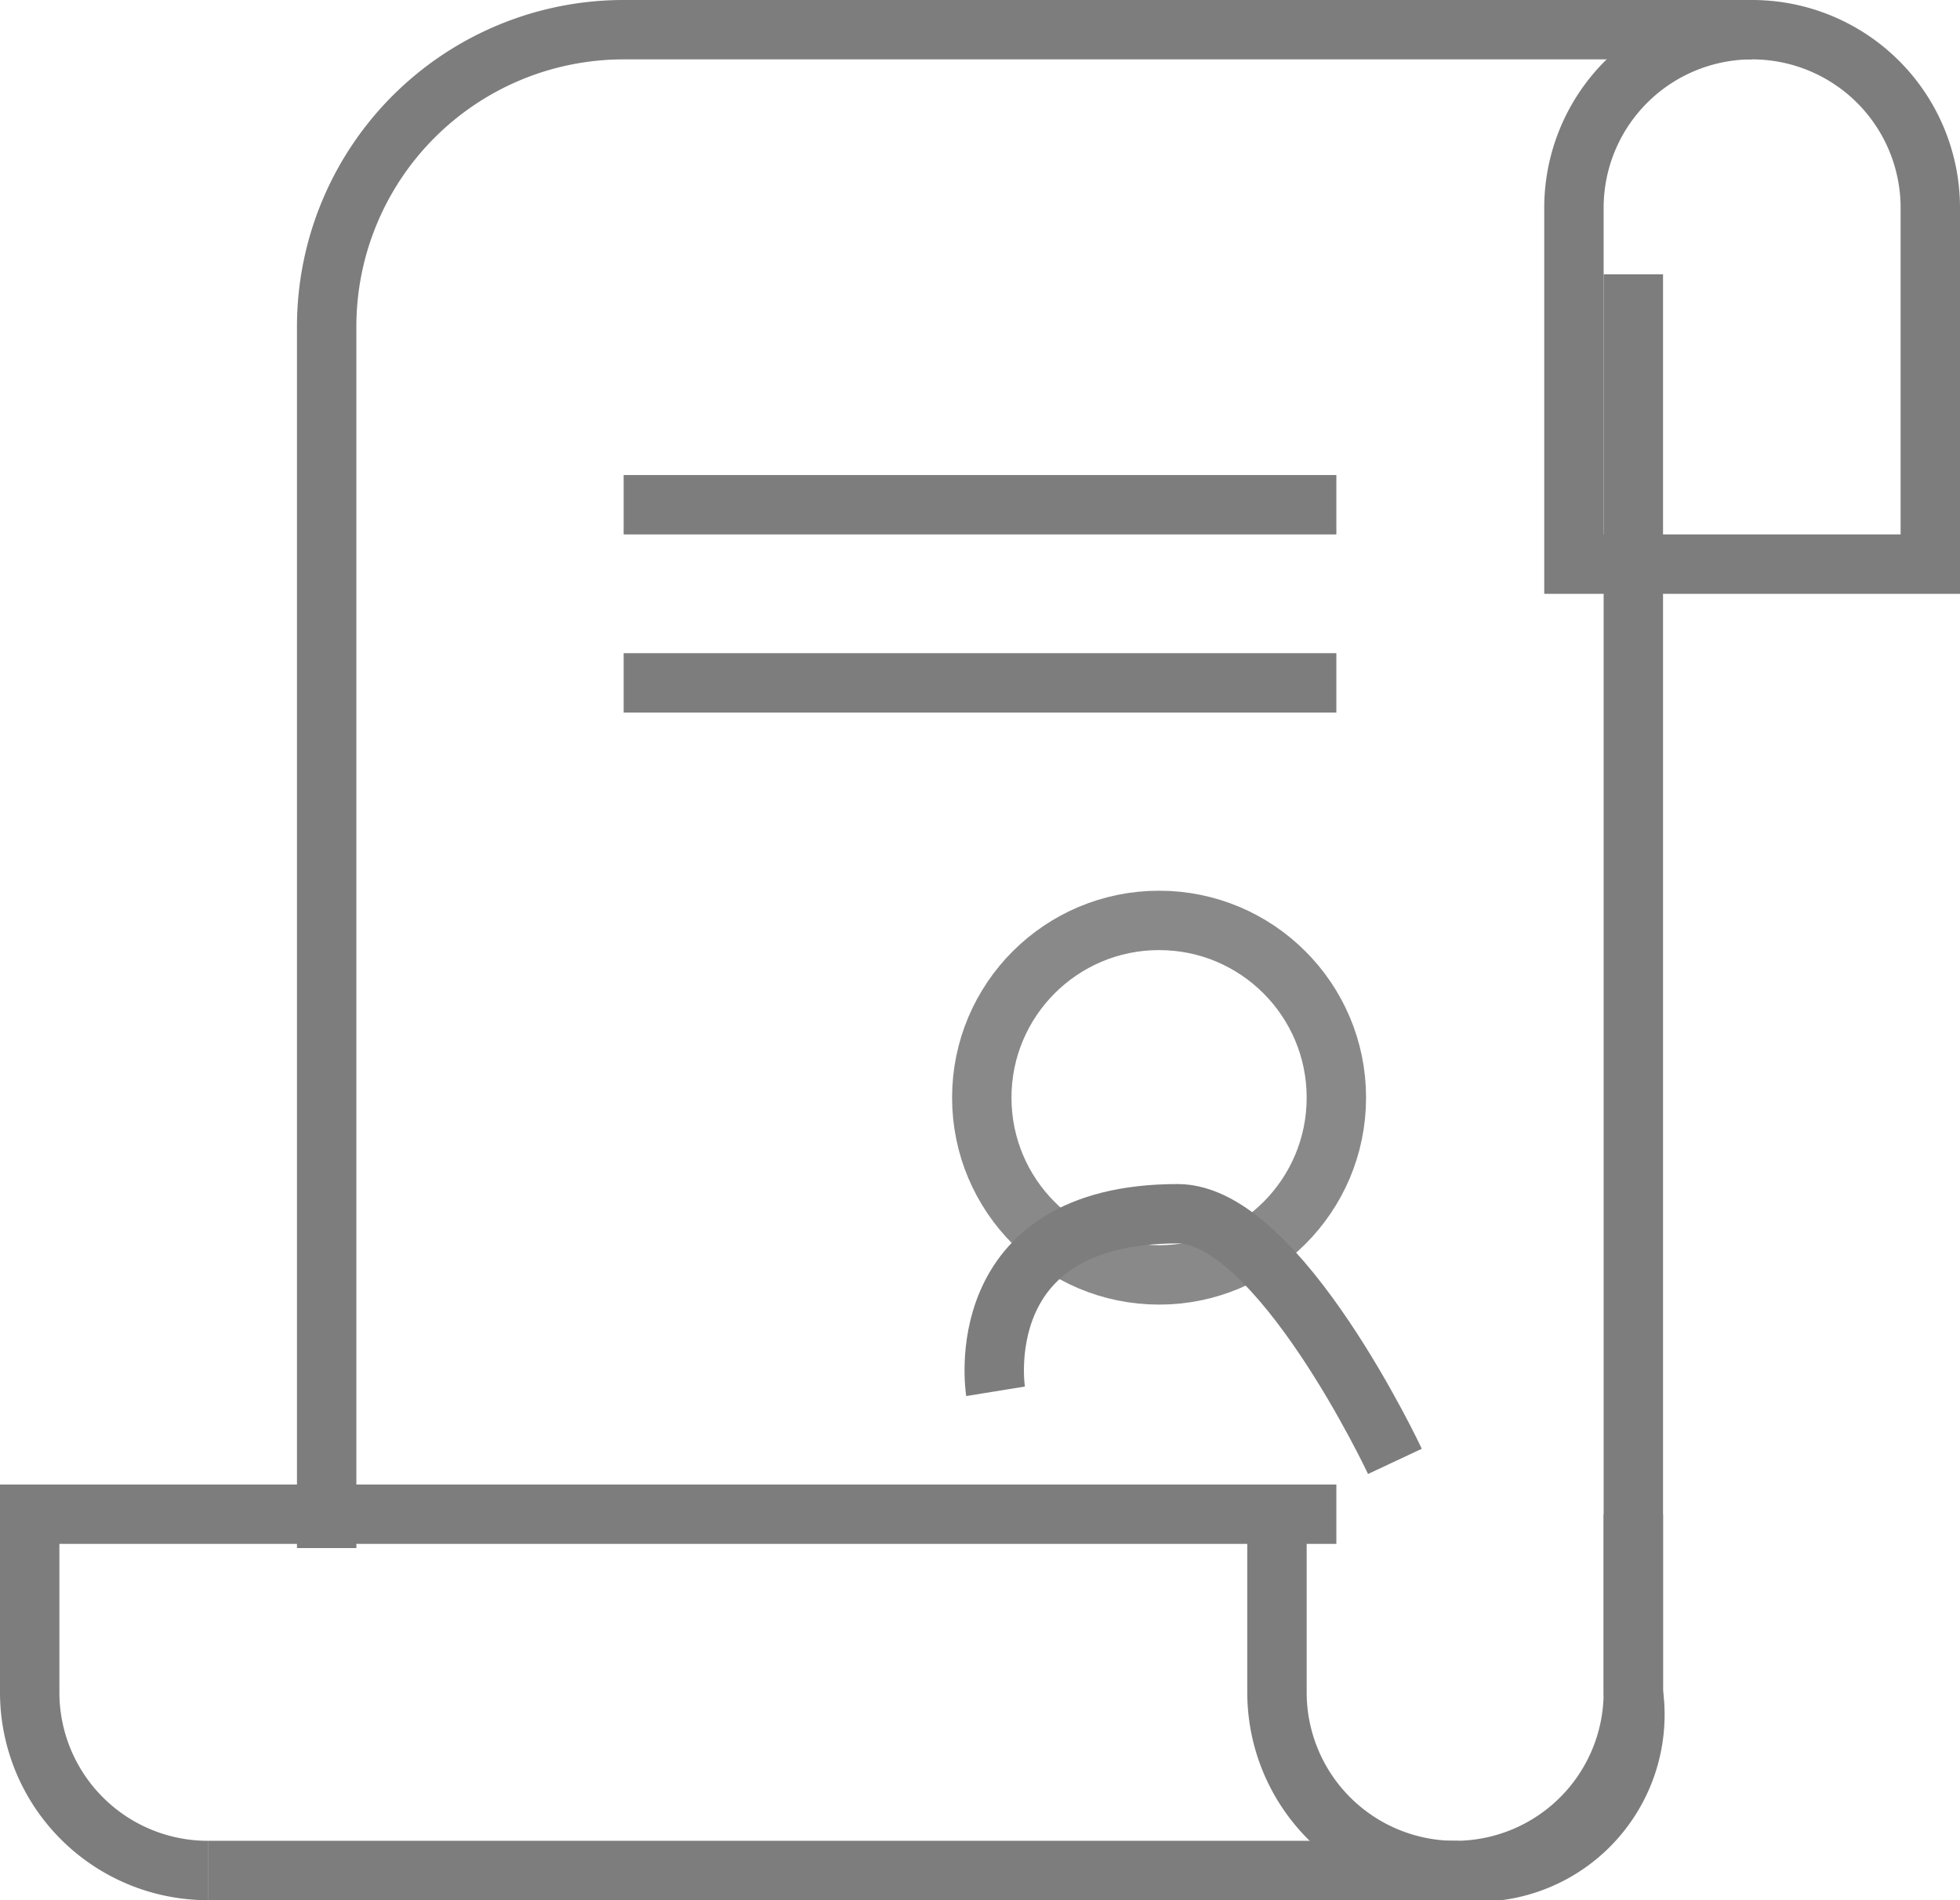
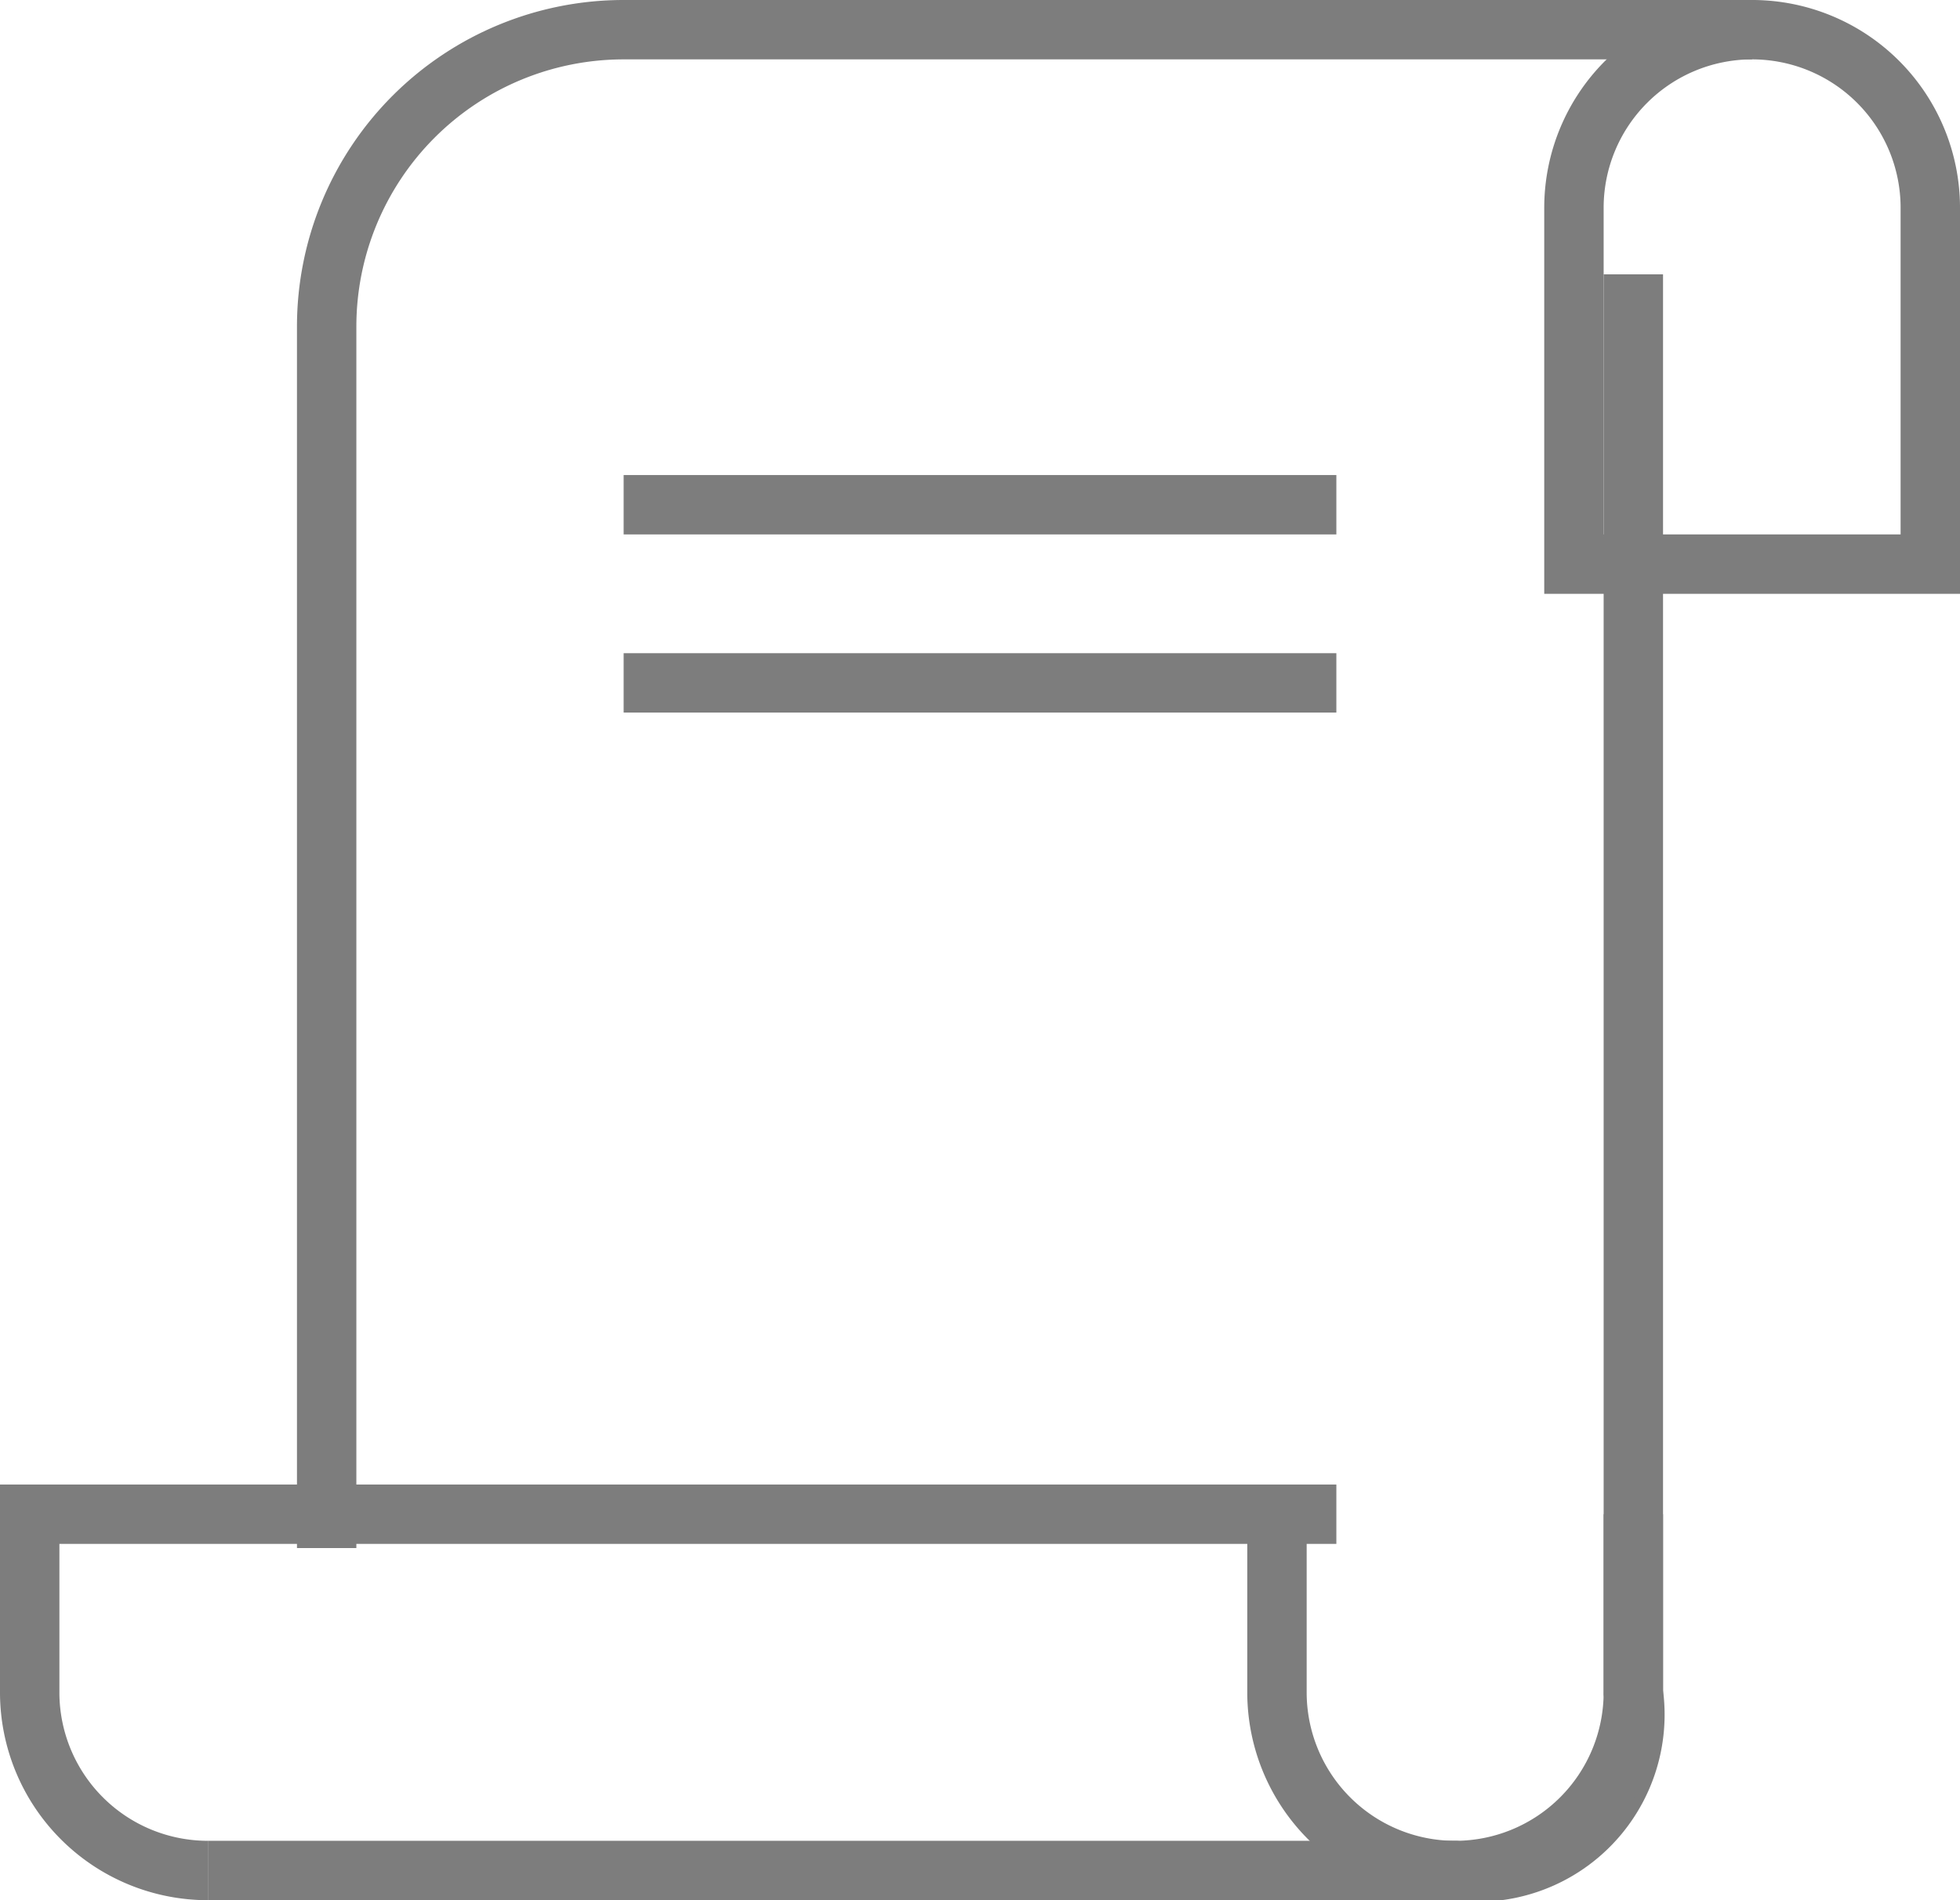
<svg xmlns="http://www.w3.org/2000/svg" width="33" height="32" viewBox="0 0 33 32">
  <defs>
    <style>
      .cls-1 {
        opacity: 0.6;
      }

      .cls-2, .cls-3, .cls-4 {
        fill: none;
        stroke: #262626;
        stroke-width: 1px;
      }

      .cls-2 {
        fill-rule: evenodd;
      }

      .cls-3 {
        opacity: 0.9;
      }
    </style>
  </defs>
  <g id="i-warranty" class="cls-1">
    <path class="cls-2" d="M682,2455.12V2479a2.652,2.652,0,0,1-3,3H658m2-5.43V2456a5,5,0,0,1,5-5h19" transform="translate(-654.5 -2450.5)" />
    <path class="cls-2" d="M665,2459h12" transform="translate(-654.5 -2450.5)" />
    <path class="cls-2" d="M665,2462h12" transform="translate(-654.5 -2450.5)" />
-     <path class="cls-2" d="M671.262,2473.93s-0.486-2.99,3.067-2.99c1.7,0,3.657,4.17,3.657,4.17" transform="translate(-654.5 -2450.5)" />
-     <ellipse class="cls-3" cx="19.515" cy="18.485" rx="2.985" ry="2.985" />
    <path class="cls-4" d="M29.5,0.5h0a3,3,0,0,1,3,3v6a0,0,0,0,1,0,0h-6a0,0,0,0,1,0,0v-6A3,3,0,0,1,29.5.5Z" />
    <path class="cls-2" d="M682,2476v3a3,3,0,0,1-6,0v-3" transform="translate(-654.5 -2450.5)" />
    <path class="cls-2" d="M658,2482a3,3,0,0,1-3-3v-3h22" transform="translate(-654.5 -2450.5)" />
  </g>
</svg>